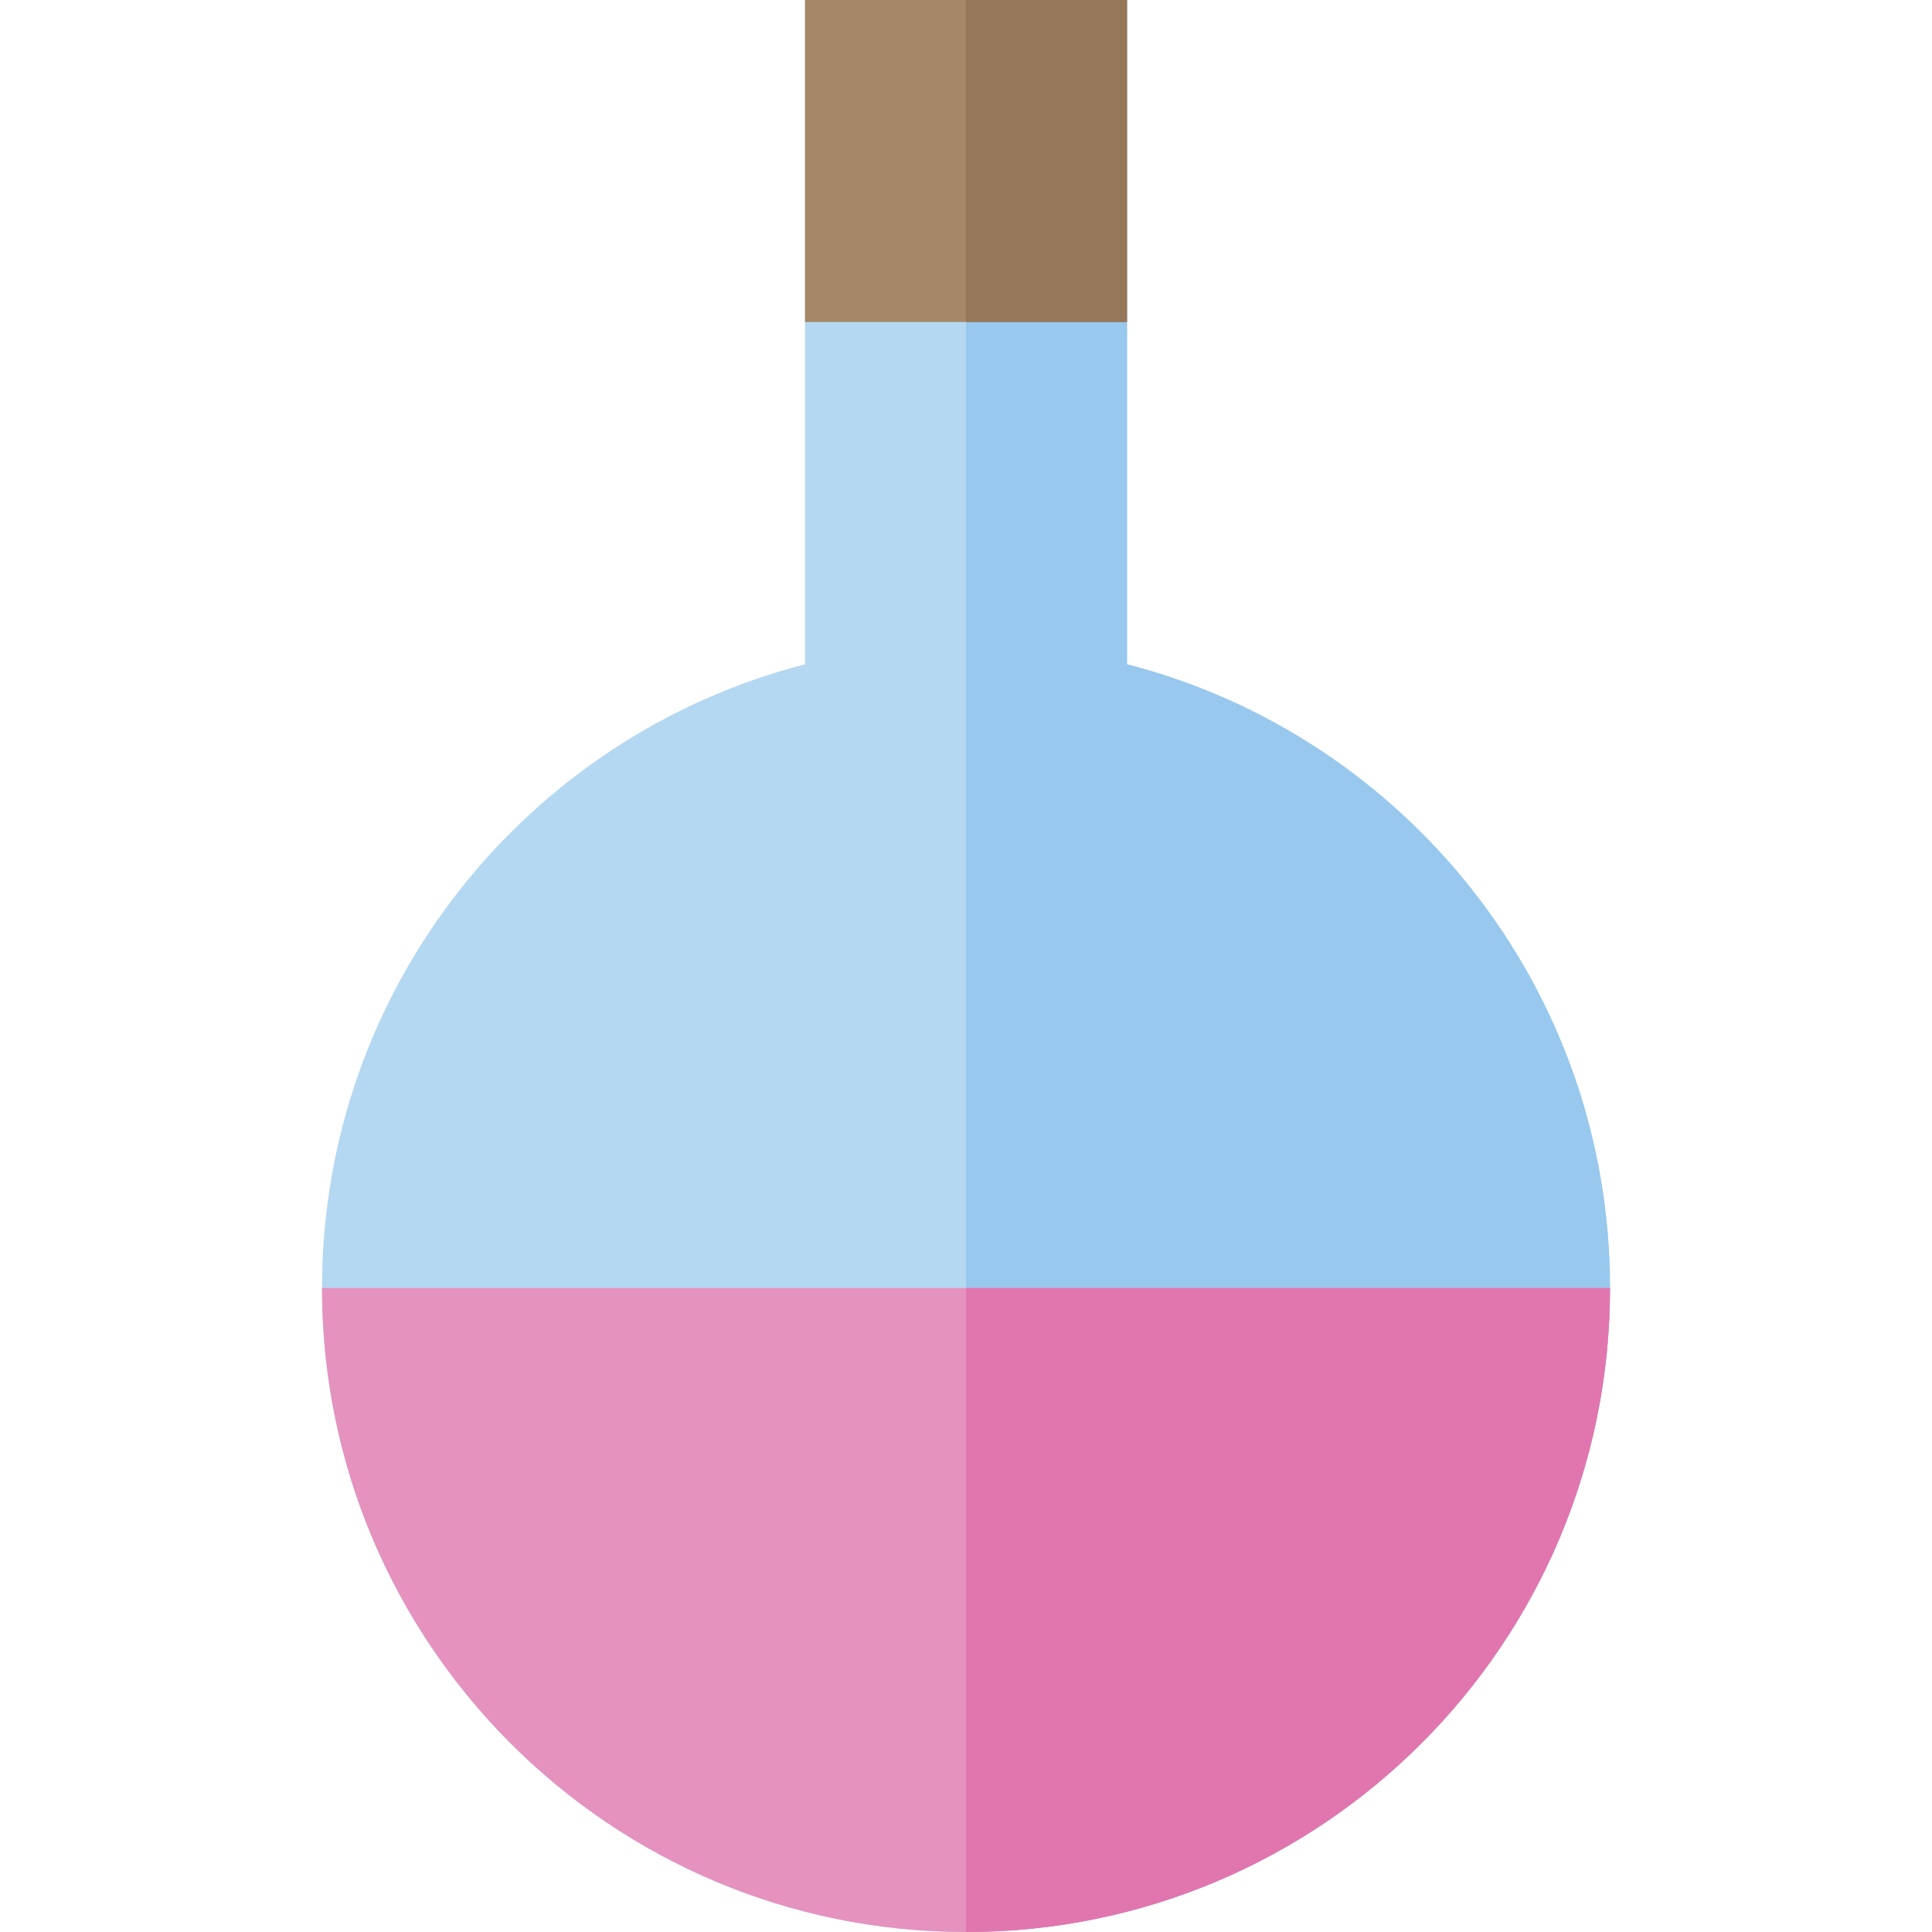
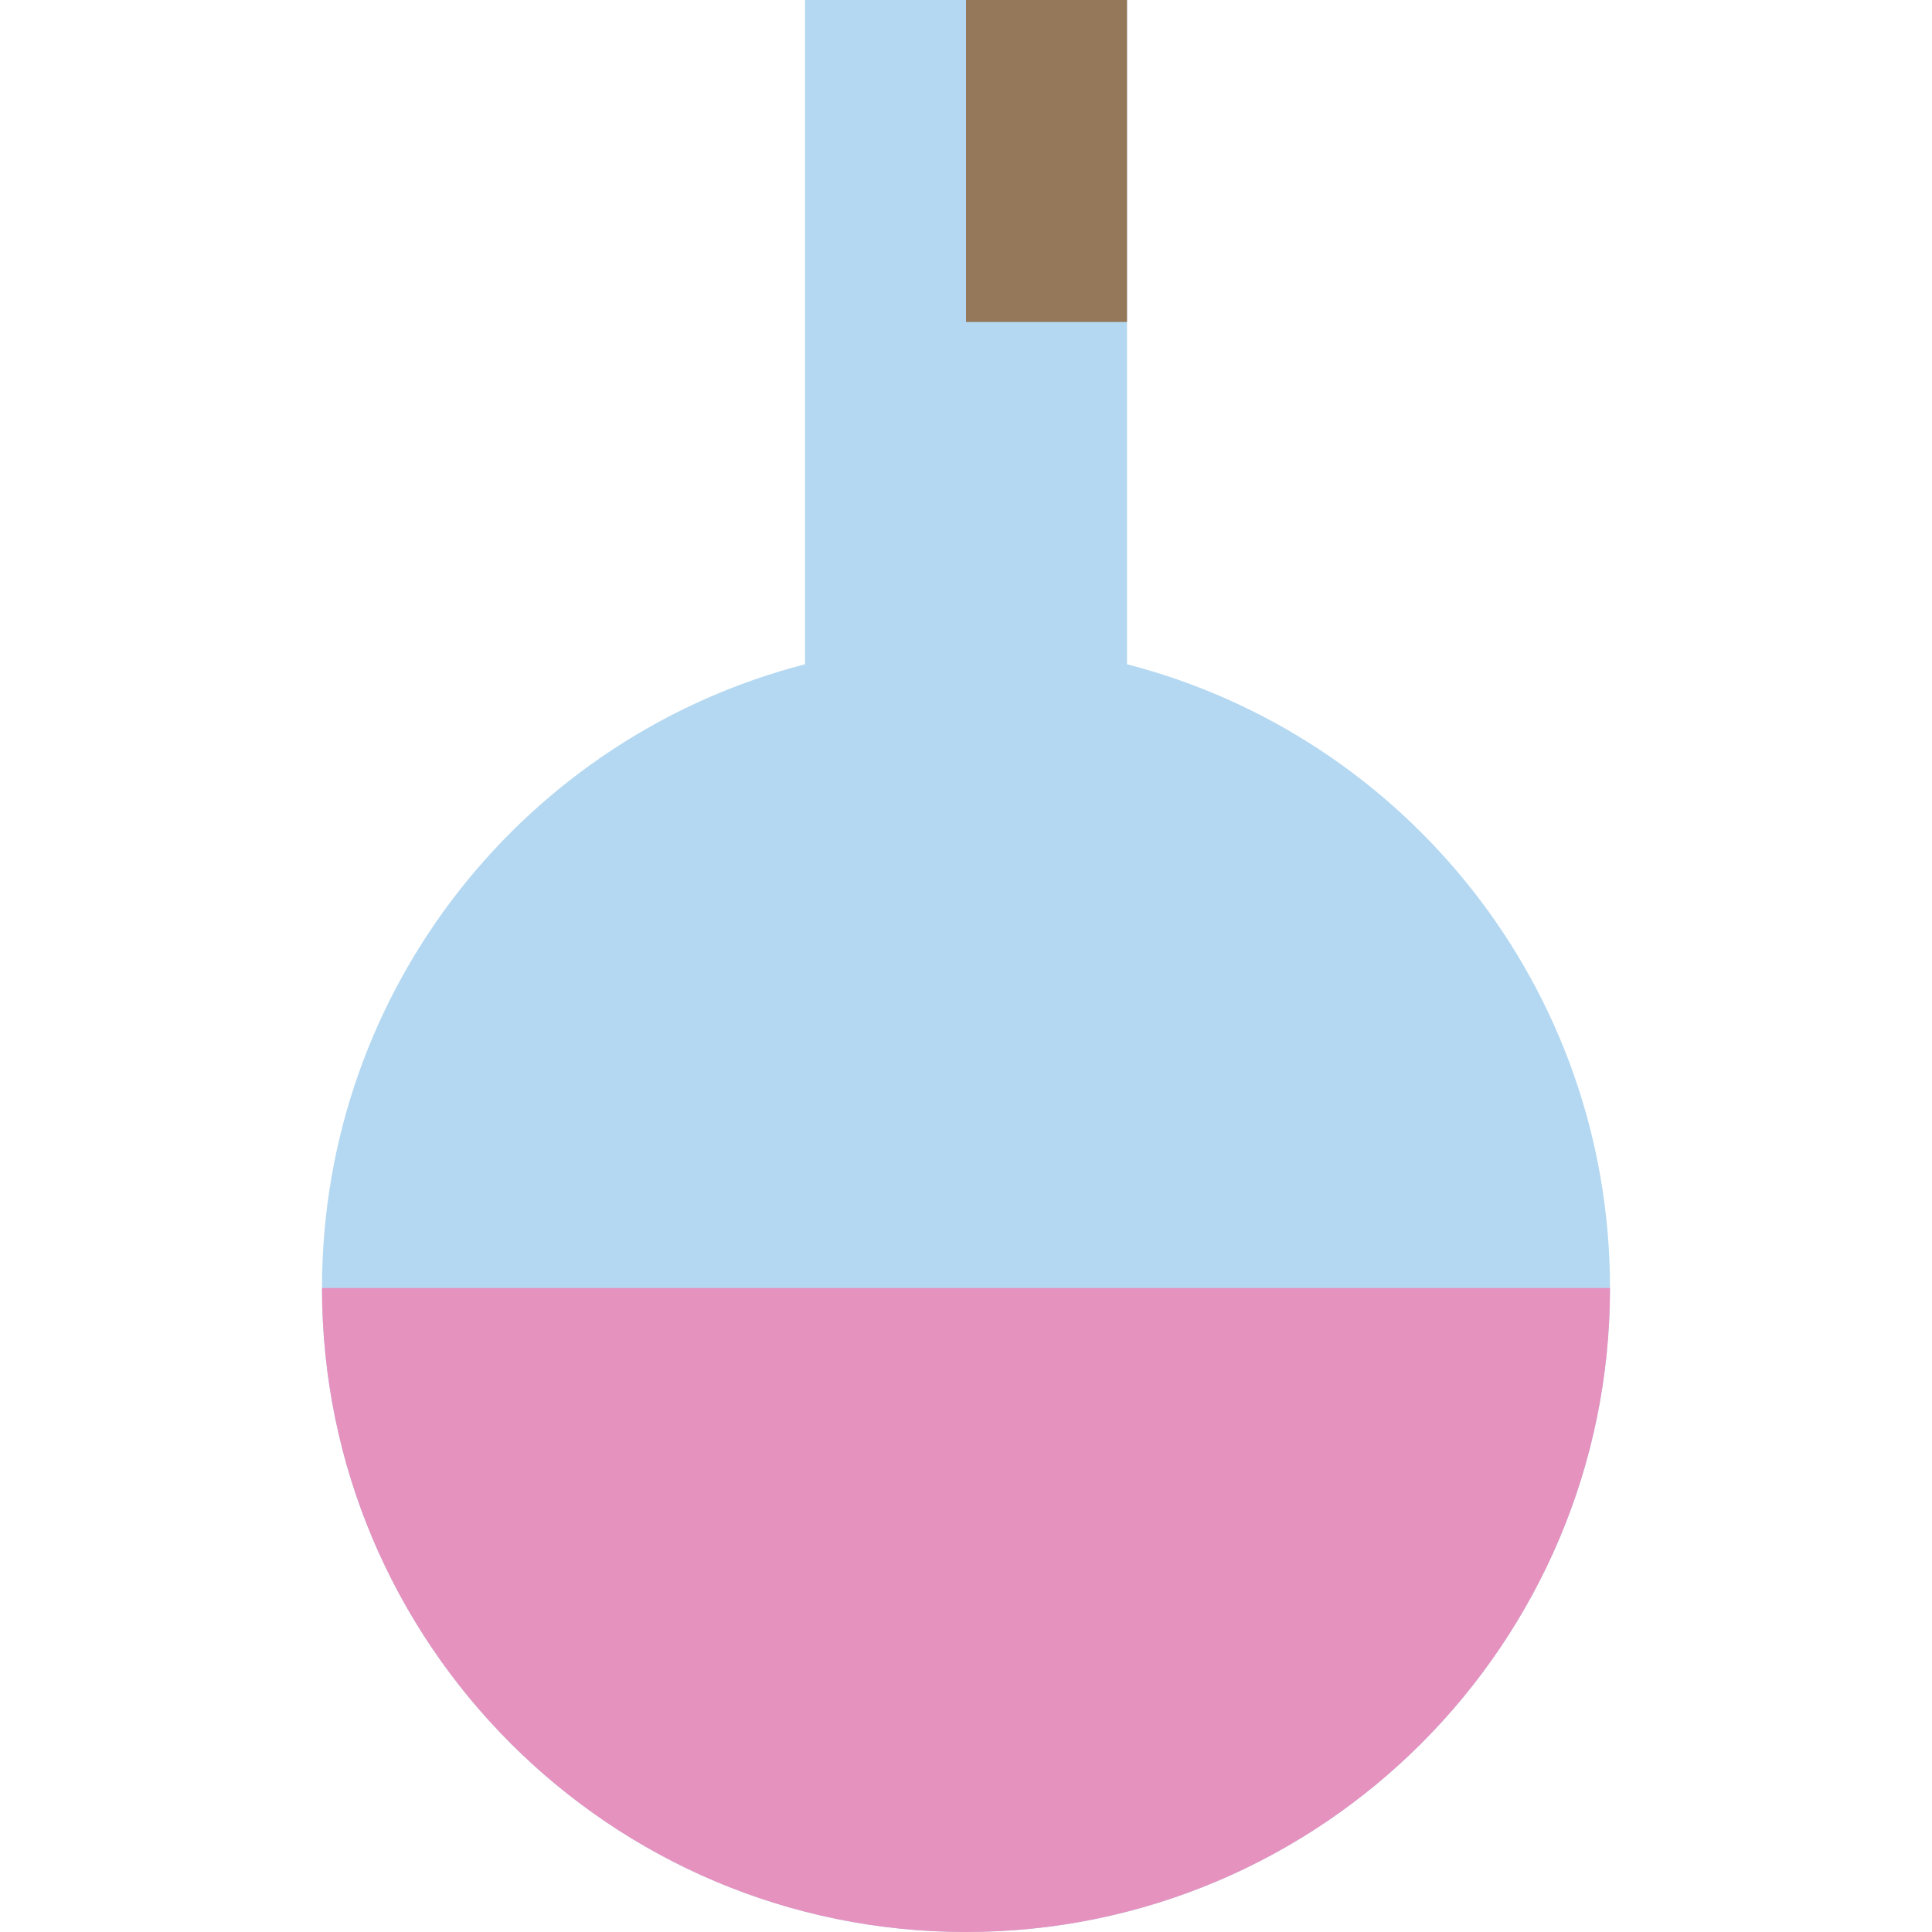
<svg xmlns="http://www.w3.org/2000/svg" version="1.1" id="Layer_1" viewBox="0 0 512 512" xml:space="preserve">
  <path style="fill:#B4D8F1;" d="M298.667,176.044V0h-85.333v176.044c-73.61,18.945-128,85.766-128,165.289  C85.333,435.59,161.744,512,256,512s170.667-76.41,170.667-170.667C426.667,261.81,372.277,194.99,298.667,176.044z" />
-   <path style="fill:#98C8ED;" d="M298.667,176.044V0H256v512c94.256,0,170.667-76.41,170.667-170.667  C426.667,261.81,372.277,194.99,298.667,176.044z" />
  <path style="fill:#E592BF;" d="M85.333,341.333C85.333,435.59,161.744,512,256,512s170.667-76.41,170.667-170.667H85.333z" />
-   <rect x="213.333" style="fill:#A58868;" width="85.333" height="85.333" />
  <rect x="256" style="fill:#947859;" width="42.667" height="85.333" />
-   <path style="fill:#E176AF;" d="M256,341.333V512c94.256,0,170.667-76.41,170.667-170.667H256z" />
</svg>